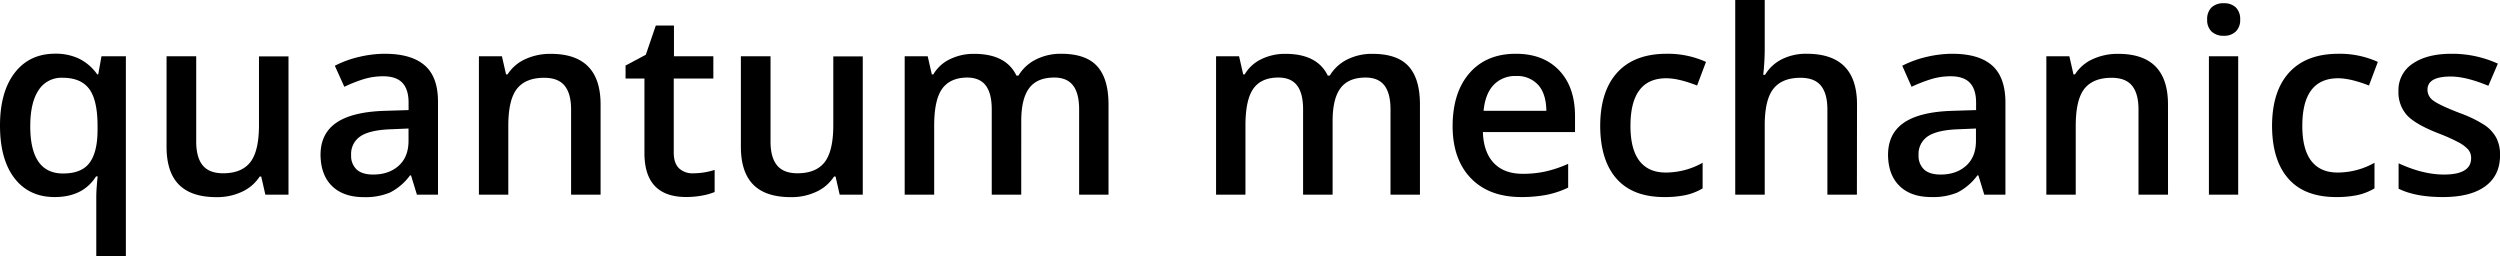
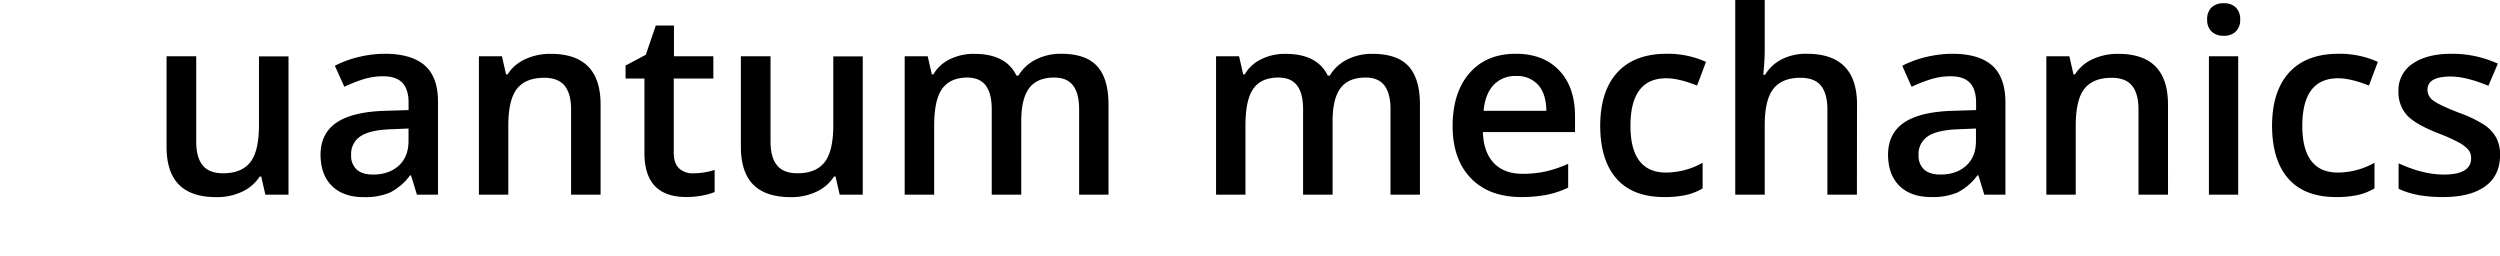
<svg xmlns="http://www.w3.org/2000/svg" width="945.16" height="96.82" viewBox="0 0 945.16 96.82">
  <g id="Layer_2" data-name="Layer 2">
    <g id="page_10">
      <g id="text">
-         <path d="M25.48,83.91q-9.69,0-15.17-7.11T4.82,56.92q0-12.77,5.58-20t15.36-7.21a20.52,20.52,0,0,1,8.82,1.82,18.32,18.32,0,0,1,7,6h.38l1.23-6.86h9.22v75.55H41.22V84.05c0-1.38.07-2.85.19-4.39s.24-2.73.33-3.55h-.61Q36.21,83.91,25.48,83.91ZM28.65,75q7,0,10-4t3.05-12.22V57q0-9.69-3.14-13.94T28.46,38.81a10.21,10.21,0,0,0-9.08,4.73q-3.12,4.73-3.12,13.57Q16.26,75,28.65,75Z" transform="translate(-4.82 -9.41)" />
        <path d="M105.14,83l-1.56-6.86H103a15.67,15.67,0,0,1-6.59,5.72,22.05,22.05,0,0,1-9.77,2.08q-9.5,0-14.18-4.73T67.79,64.86V30.68H79V62.92c0,4,.82,7,2.45,9s4.21,3,7.71,3q7,0,10.28-4.18t3.29-14v-26h11.16V83Z" transform="translate(-4.82 -9.41)" />
        <path d="M162.44,83l-2.23-7.28h-.37a21.48,21.48,0,0,1-7.62,6.5,24.07,24.07,0,0,1-9.83,1.72q-7.71,0-12-4.16T126,68q0-8.09,6-12.2t18.29-4.49l9-.28V48.22q0-5-2.34-7.49c-1.56-1.66-4-2.48-7.25-2.48a25.06,25.06,0,0,0-7.71,1.18A55.55,55.55,0,0,0,135,42.22l-3.59-7.95a39,39,0,0,1,9.31-3.38,42.9,42.9,0,0,1,9.55-1.15q10,0,15.06,4.34t5.08,13.67V83ZM145.89,75.4q6,0,9.71-3.38t3.67-9.48V58l-6.71.28q-7.86.28-11.42,2.62a8,8,0,0,0-3.57,7.17,7,7,0,0,0,2.08,5.41Q141.73,75.4,145.89,75.4Z" transform="translate(-4.82 -9.41)" />
        <path d="M231.88,83H220.73V50.82c0-4-.82-7-2.44-9s-4.2-3-7.73-3q-7,0-10.3,4.16c-2.18,2.78-3.27,7.42-3.27,14V83H185.88V30.68h8.7l1.56,6.86h.57a15.45,15.45,0,0,1,6.71-5.77,22.45,22.45,0,0,1,9.65-2q18.81,0,18.81,19.14Z" transform="translate(-4.82 -9.41)" />
        <path d="M266.82,74.93A27,27,0,0,0,275,73.65V82a22,22,0,0,1-4.75,1.35,33,33,0,0,1-6,.54q-15.8,0-15.79-16.64V39.1h-7.14V34.18l7.66-4.07,3.78-11.06h6.86V30.68h14.89V39.1H259.54v28q0,4,2,5.94A7.34,7.34,0,0,0,266.82,74.93Z" transform="translate(-4.82 -9.41)" />
        <path d="M322.27,83l-1.56-6.86h-.57a15.67,15.67,0,0,1-6.59,5.72,22,22,0,0,1-9.76,2.08q-9.51,0-14.19-4.73t-4.68-14.32V30.68h11.21V62.92c0,4,.82,7,2.46,9s4.2,3,7.7,3q7,0,10.28-4.18t3.29-14v-26H331V83Z" transform="translate(-4.82 -9.41)" />
        <path d="M390.91,83H379.76V50.73c0-4-.76-7-2.27-9s-3.88-3-7.09-3Q364,38.81,361,43t-3,13.92V83H346.85V30.68h8.7l1.56,6.86h.57A14.44,14.44,0,0,1,364,31.77a20.29,20.29,0,0,1,9.1-2q12.06,0,16,8.22h.76a16,16,0,0,1,6.52-6.05A20.72,20.72,0,0,1,406,29.74q9.36,0,13.63,4.72t4.28,14.42V83H412.8V50.73c0-4-.76-7-2.29-9s-3.9-3-7.11-3q-6.48,0-9.48,4t-3,12.41Z" transform="translate(-4.82 -9.41)" />
        <path d="M508.63,83H497.47V50.73c0-4-.75-7-2.27-9s-3.87-3-7.09-3q-6.44,0-9.43,4.19t-3,13.92V83H464.57V30.68h8.7l1.56,6.86h.56a14.47,14.47,0,0,1,6.32-5.77,20.26,20.26,0,0,1,9.1-2q12,0,16,8.22h.75a15.93,15.93,0,0,1,6.53-6.05,20.65,20.65,0,0,1,9.64-2.17q9.36,0,13.64,4.72t4.28,14.42V83H530.52V50.73c0-4-.77-7-2.3-9s-3.9-3-7.11-3q-6.48,0-9.48,4t-3,12.41Z" transform="translate(-4.82 -9.41)" />
        <path d="M580,83.91q-12.21,0-19.08-7.11T554,57.2q0-12.81,6.38-20.14t17.54-7.32q10.37,0,16.36,6.28t6,17.31v6H565.45q.24,7.61,4.12,11.7t10.92,4.09a39.83,39.83,0,0,0,8.62-.88,45,45,0,0,0,8.58-2.9v9a34.39,34.39,0,0,1-8.22,2.74A51,51,0,0,1,580,83.91Zm-2-45.76a11.15,11.15,0,0,0-8.48,3.36q-3.19,3.36-3.81,9.78h23.73q-.09-6.47-3.12-9.81A10.67,10.67,0,0,0,577.93,38.15Z" transform="translate(-4.82 -9.41)" />
        <path d="M634,83.91q-11.87,0-18-6.92T609.8,57.11q0-13.2,6.45-20.28t18.65-7.09a34.93,34.93,0,0,1,14.89,3.07l-3.36,8.93Q639.4,39,634.81,39q-13.57,0-13.57,18,0,8.81,3.38,13.22t9.9,4.42a28.39,28.39,0,0,0,14-3.69v9.69a21.88,21.88,0,0,1-6.36,2.51A38.39,38.39,0,0,1,634,83.91Z" transform="translate(-4.82 -9.41)" />
        <path d="M706.85,83H695.69V50.82q0-6-2.43-9t-7.73-3q-7,0-10.28,4.19T672,57V83H660.85V9.41H672V28.08a89.18,89.18,0,0,1-.56,9.6h.7a15.42,15.42,0,0,1,6.32-5.86,20.26,20.26,0,0,1,9.43-2.08q19,0,19,19.14Z" transform="translate(-4.82 -9.41)" />
        <path d="M755,83l-2.22-7.28h-.38a21.37,21.37,0,0,1-7.61,6.5A24.07,24.07,0,0,1,735,83.91q-7.71,0-12-4.16T718.62,68q0-8.09,6-12.2t18.29-4.49l9-.28V48.22q0-5-2.34-7.49c-1.56-1.66-4-2.48-7.26-2.48a25,25,0,0,0-7.7,1.18,55.55,55.55,0,0,0-7.09,2.79L724,34.27a39.2,39.2,0,0,1,9.32-3.38,42.9,42.9,0,0,1,9.55-1.15q10,0,15,4.34T763,47.75V83ZM738.48,75.4q6,0,9.71-3.38t3.67-9.48V58l-6.72.28q-7.85.28-11.41,2.62a8,8,0,0,0-3.57,7.17,7,7,0,0,0,2.08,5.41Q734.31,75.4,738.48,75.4Z" transform="translate(-4.82 -9.41)" />
        <path d="M824.47,83H813.31V50.82q0-6-2.43-9t-7.73-3q-7,0-10.31,4.16c-2.17,2.78-3.26,7.42-3.26,14V83H778.47V30.68h8.7l1.56,6.86h.57A15.39,15.39,0,0,1,796,31.77a22.45,22.45,0,0,1,9.65-2q18.81,0,18.81,19.14Z" transform="translate(-4.82 -9.41)" />
        <path d="M839.27,16.83a6.16,6.16,0,0,1,1.63-4.59,6.37,6.37,0,0,1,4.66-1.6,6.23,6.23,0,0,1,4.56,1.6,6.16,6.16,0,0,1,1.63,4.59,6,6,0,0,1-1.63,4.47,6.2,6.2,0,0,1-4.56,1.63,6.34,6.34,0,0,1-4.66-1.63A6,6,0,0,1,839.27,16.83ZM851,83H839.93V30.68H851Z" transform="translate(-4.82 -9.41)" />
        <path d="M888,83.91q-11.87,0-18-6.92T863.8,57.11q0-13.2,6.46-20.28t18.65-7.09a34.93,34.93,0,0,1,14.89,3.07l-3.36,8.93q-7-2.73-11.63-2.74-13.56,0-13.57,18,0,8.81,3.38,13.22t9.91,4.42a28.39,28.39,0,0,0,14-3.69v9.69a22.1,22.1,0,0,1-6.36,2.51A38.46,38.46,0,0,1,888,83.91Z" transform="translate(-4.82 -9.41)" />
        <path d="M950,68.08q0,7.65-5.58,11.74t-16,4.09q-10.45,0-16.78-3.16v-9.6q9.21,4.25,17.16,4.25,10.26,0,10.26-6.19a4.9,4.9,0,0,0-1.14-3.31,13.44,13.44,0,0,0-3.73-2.74A64.38,64.38,0,0,0,927,59.94q-9-3.49-12.22-7a13,13,0,0,1-3.19-9.08A11.91,11.91,0,0,1,917,33.45q5.41-3.72,14.73-3.71a41.65,41.65,0,0,1,17.44,3.73l-3.59,8.37q-8.46-3.5-14.23-3.5-8.79,0-8.79,5a5,5,0,0,0,2.29,4.16q2.3,1.71,10,4.68a45.62,45.62,0,0,1,9.41,4.59,13.67,13.67,0,0,1,4.35,4.8A13.92,13.92,0,0,1,950,68.08Z" transform="translate(-4.82 -9.41)" />
      </g>
    </g>
  </g>
</svg>